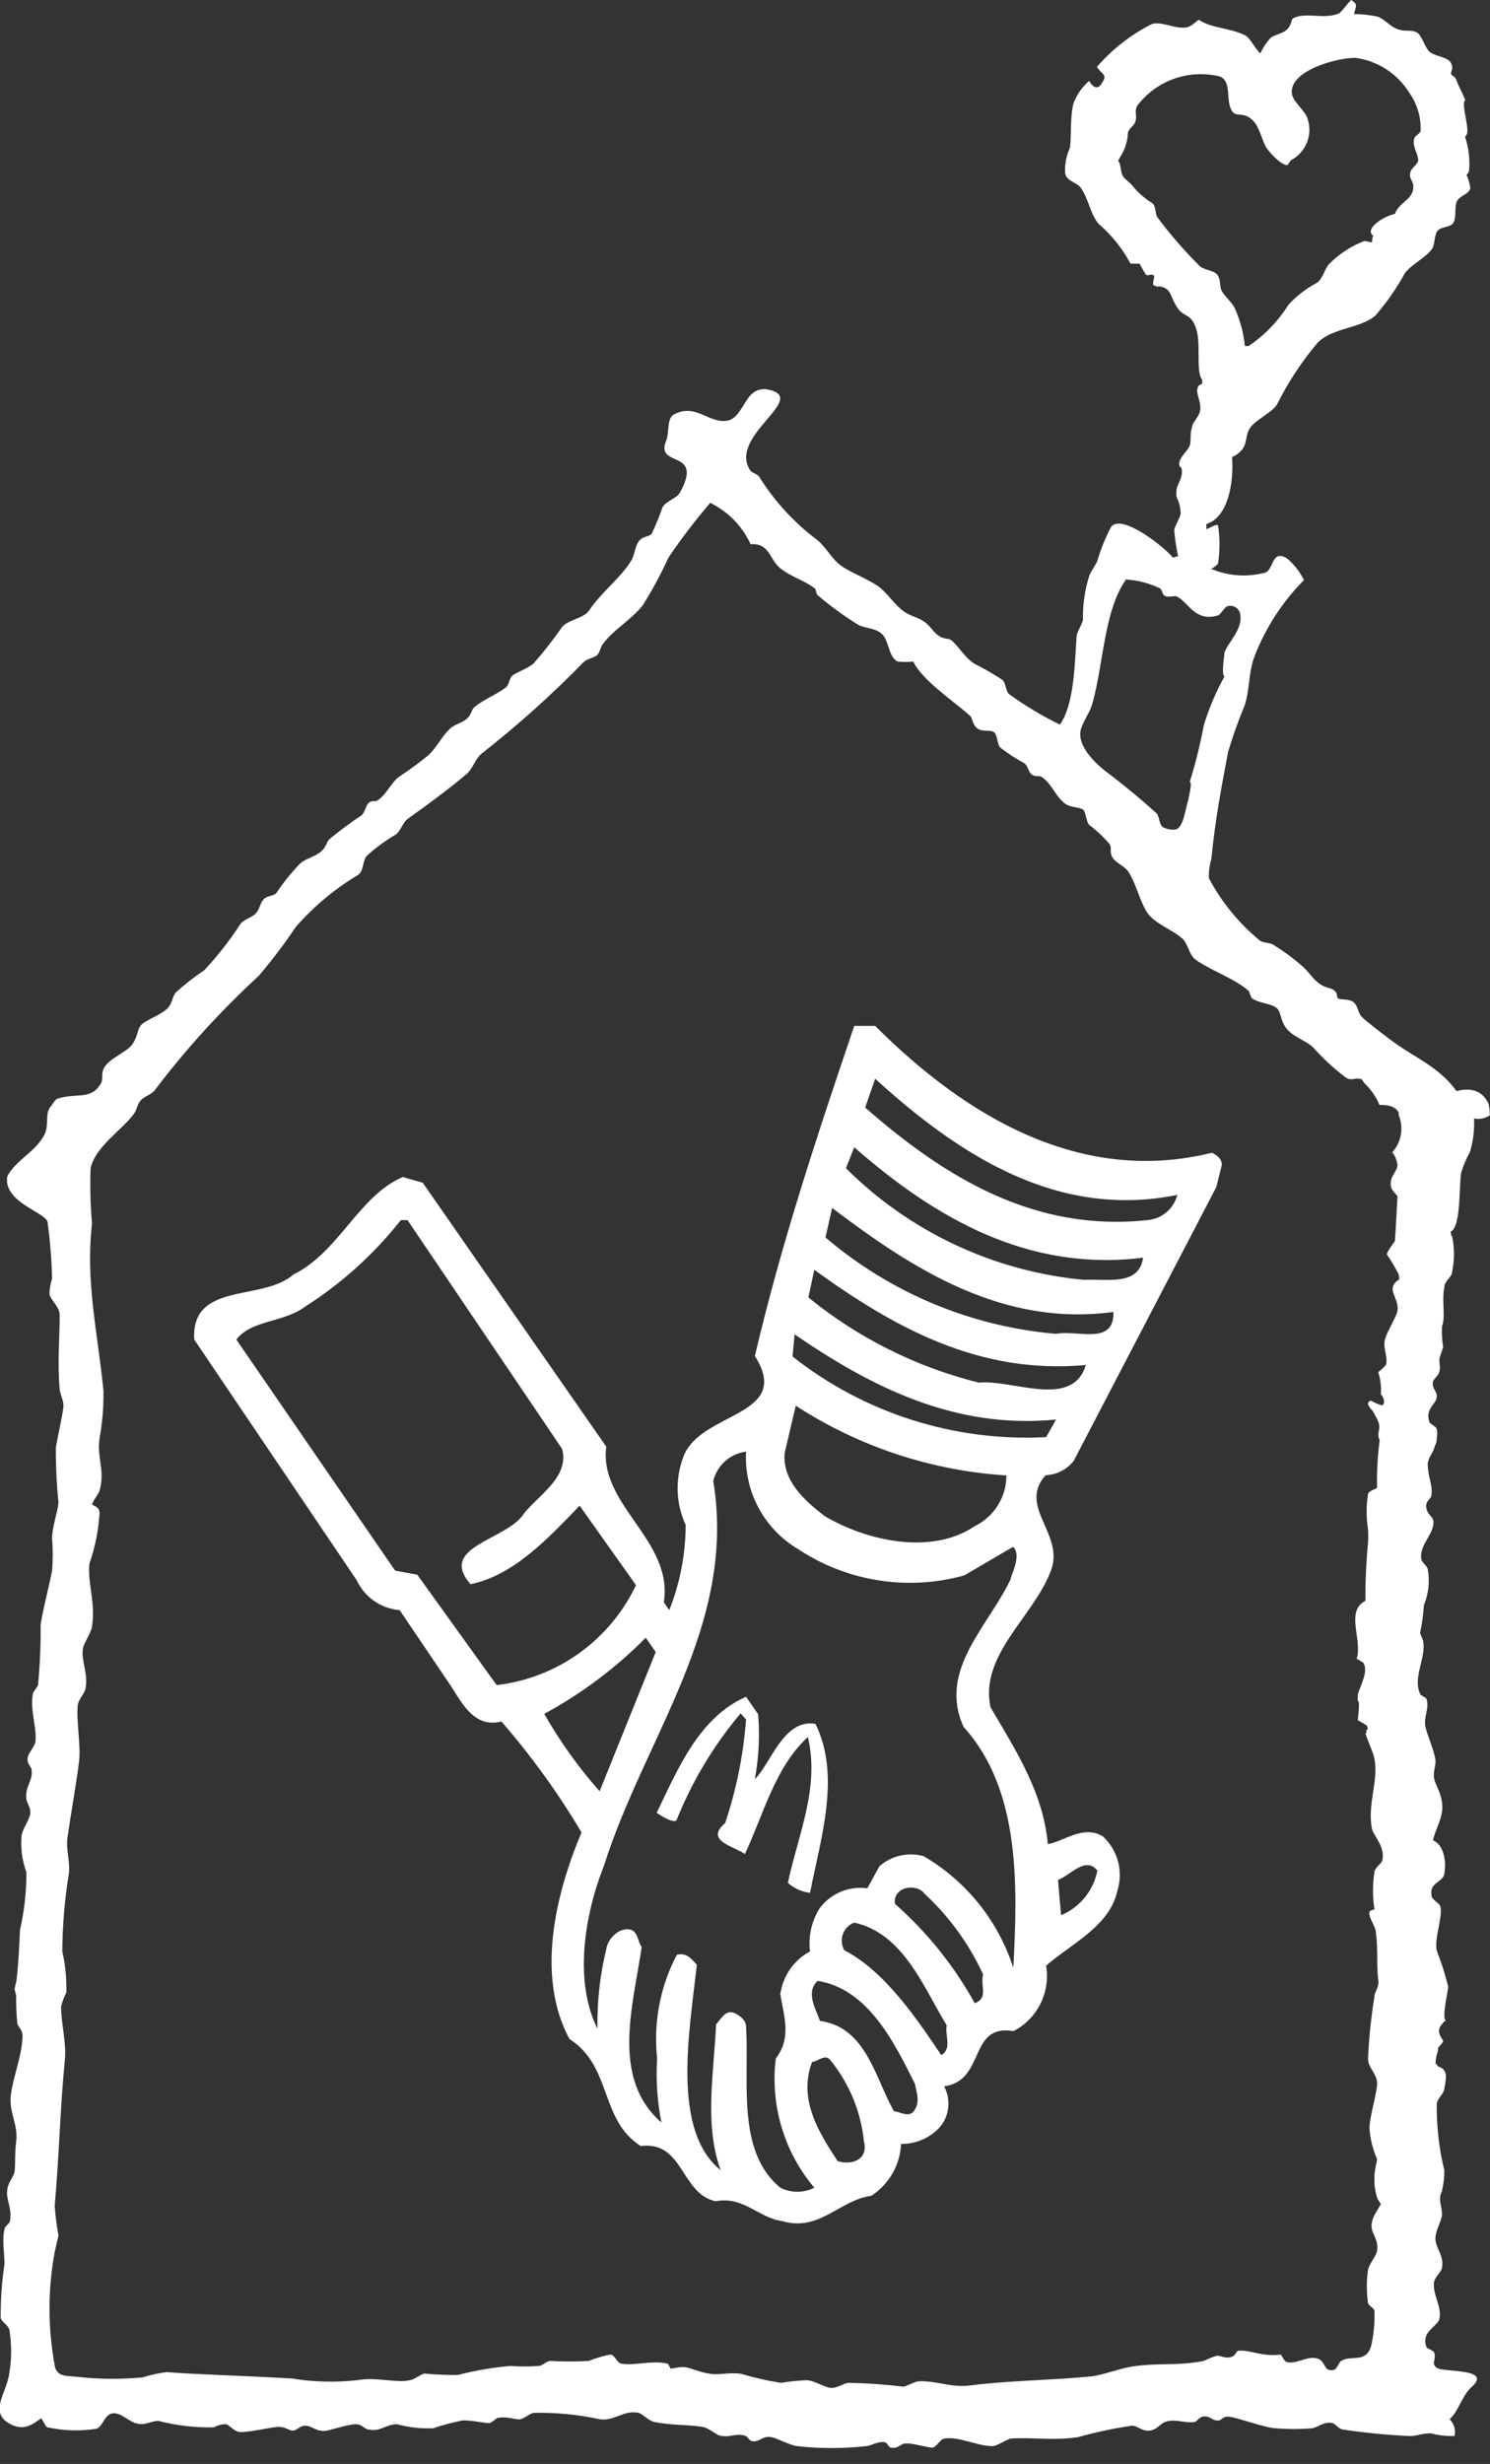
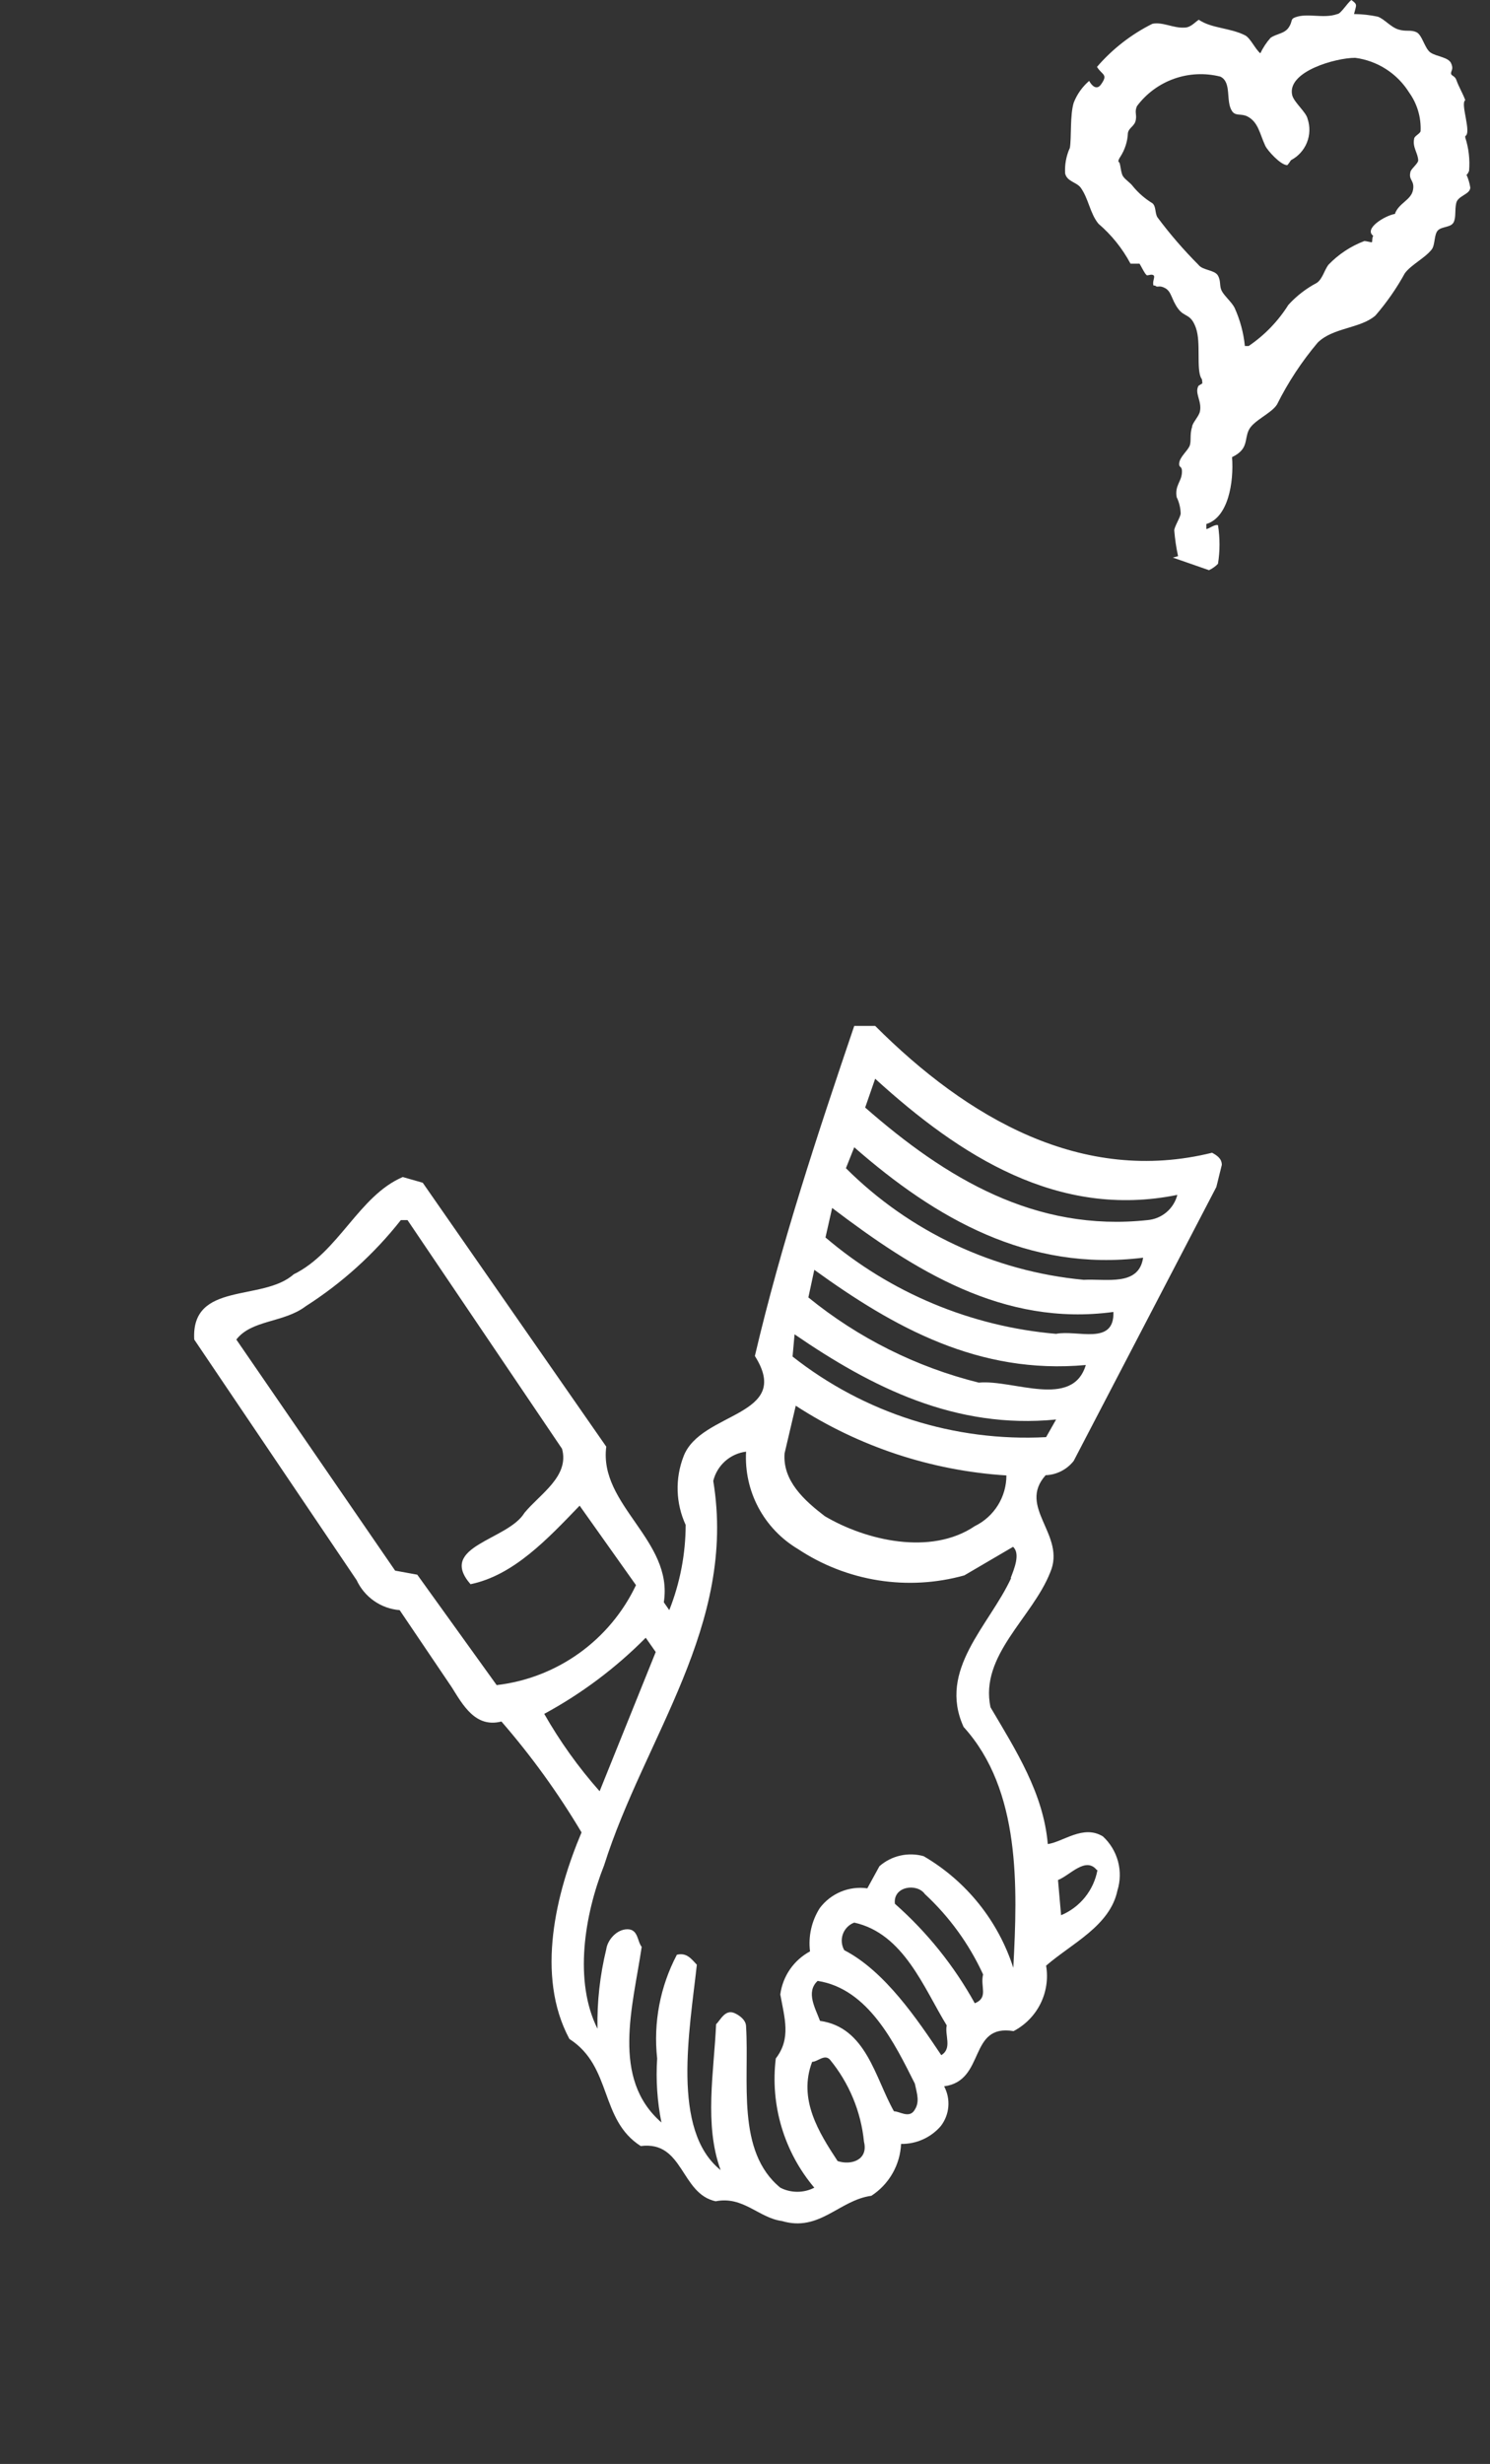
<svg xmlns="http://www.w3.org/2000/svg" width="72" height="119" viewBox="0 0 72 119" fill="none">
  <rect x="0" y="0" width="72" height="119" fill="#333333" stroke="none" />
  <path d="M65.486 2.793C64.533 2.793 62.177 3.459 62.442 4.597C62.534 4.954 63.12 5.413 63.188 5.747C63.312 6.12 63.299 6.524 63.152 6.889C63.005 7.253 62.732 7.553 62.384 7.735C62.384 7.735 62.235 7.965 62.2 7.976C61.879 7.976 61.235 7.252 61.143 7.045C60.868 6.459 60.81 5.896 60.27 5.62C59.96 5.471 59.707 5.62 59.535 5.367C59.213 4.885 59.535 3.977 58.972 3.701C58.234 3.513 57.458 3.548 56.74 3.801C56.022 4.055 55.395 4.516 54.94 5.126C54.813 5.425 54.94 5.505 54.882 5.804C54.825 6.103 54.549 6.16 54.503 6.425C54.485 6.834 54.358 7.231 54.135 7.574C54.135 7.574 53.986 7.792 54.066 7.827C54.147 7.861 54.147 8.321 54.262 8.505C54.377 8.689 54.606 8.804 54.756 9.011C55.019 9.329 55.334 9.6 55.686 9.815C55.87 9.965 55.801 10.275 55.928 10.493C56.534 11.306 57.198 12.074 57.915 12.792C58.11 13.056 58.685 13.033 58.846 13.298C59.007 13.562 58.915 13.792 59.029 14.033C59.144 14.275 59.501 14.573 59.65 14.849C59.92 15.438 60.091 16.067 60.155 16.711H60.339C61.109 16.188 61.763 15.511 62.258 14.723C62.649 14.294 63.111 13.936 63.625 13.665C63.901 13.482 63.981 13.079 64.188 12.792C64.674 12.285 65.266 11.892 65.923 11.643C66.049 11.643 66.256 11.712 66.29 11.7C66.325 11.689 66.29 11.47 66.359 11.39C65.888 11.045 66.922 10.413 67.405 10.332C67.577 9.815 68.186 9.666 68.278 9.183C68.37 8.7 68.06 8.723 68.152 8.321C68.152 8.183 68.508 7.919 68.531 7.758C68.531 7.413 68.243 7.114 68.335 6.701C68.335 6.574 68.623 6.459 68.646 6.333C68.676 5.668 68.482 5.012 68.094 4.471C67.81 4.016 67.429 3.629 66.978 3.339C66.527 3.049 66.018 2.863 65.486 2.793ZM56.674 26.929L56.927 26.86C56.837 26.451 56.776 26.036 56.743 25.619C56.743 25.446 57.019 25.021 57.053 24.814C57.048 24.535 56.981 24.26 56.858 24.009C56.766 23.458 57.076 23.274 57.111 22.86C57.145 22.446 56.95 22.642 56.984 22.354C57.019 22.067 57.375 21.78 57.478 21.55C57.582 21.32 57.478 20.998 57.605 20.619C57.605 20.435 57.927 20.125 57.984 19.872C58.087 19.366 57.708 18.987 57.915 18.631L58.099 18.516C58.099 18.516 58.099 18.286 58.041 18.263C57.8 17.792 58.041 16.55 57.789 15.838C57.536 15.125 57.249 15.344 56.927 14.907C56.605 14.47 56.617 14.091 56.307 13.918C55.996 13.746 55.95 13.918 55.813 13.792H55.744C55.663 13.62 55.836 13.367 55.744 13.298C55.652 13.229 55.514 13.298 55.434 13.298C55.353 13.298 55.158 12.884 55.066 12.735H54.629C54.237 12 53.711 11.345 53.078 10.804C52.665 10.298 52.607 9.597 52.217 9.057C52.01 8.792 51.562 8.769 51.47 8.379C51.443 7.952 51.522 7.526 51.7 7.137C51.78 6.632 51.7 5.563 51.883 4.965C52.041 4.556 52.298 4.193 52.63 3.908C52.757 4.138 52.986 4.367 53.193 4.092C53.572 3.574 53.251 3.632 53.009 3.23C53.755 2.365 54.665 1.658 55.686 1.149C56.18 1.046 56.697 1.368 57.237 1.333C57.536 1.333 57.731 1.08 57.927 0.954C58.558 1.379 59.409 1.333 60.155 1.701C60.42 1.827 60.649 2.368 60.902 2.574C61.03 2.303 61.197 2.051 61.396 1.827C61.695 1.621 62.062 1.632 62.269 1.333C62.476 1.034 62.338 0.931 62.58 0.839C63.188 0.609 63.947 0.919 64.624 0.678C64.785 0.678 65.118 0.126 65.302 0C65.612 0.23 65.544 0.218 65.429 0.678C65.815 0.682 66.2 0.724 66.578 0.805C66.899 0.919 67.198 1.31 67.577 1.425C67.956 1.54 68.152 1.425 68.439 1.552C68.726 1.678 68.841 2.345 69.128 2.54C69.415 2.735 69.978 2.758 70.116 3.046C70.254 3.333 70.116 3.413 70.116 3.54C70.116 3.666 70.3 3.655 70.369 3.85C70.507 4.23 70.679 4.494 70.805 4.839C70.553 5 71.127 6.413 70.805 6.574V6.643C70.973 7.162 71.035 7.709 70.989 8.252C70.989 8.252 70.909 8.448 70.863 8.436C70.952 8.634 71.014 8.842 71.047 9.057C71.047 9.39 70.449 9.447 70.369 9.804C70.288 10.16 70.369 10.482 70.243 10.735C70.116 10.988 69.703 10.93 69.496 11.114C69.289 11.298 69.358 11.815 69.186 12.045C68.852 12.47 68.209 12.769 67.887 13.194C67.486 13.925 67.008 14.61 66.463 15.24C65.739 15.872 64.406 15.815 63.671 16.55C62.899 17.465 62.24 18.468 61.706 19.539C61.431 19.975 60.557 20.309 60.339 20.78C60.121 21.251 60.339 21.688 59.535 22.079C59.627 23.297 59.351 24.986 58.294 25.308V25.549C58.409 25.549 58.696 25.308 58.857 25.366C58.953 25.983 58.953 26.611 58.857 27.228C58.731 27.356 58.584 27.461 58.421 27.538L56.674 26.929Z" fill="white" />
-   <path d="M34.34 24.262C33.607 25.115 32.924 26.009 32.295 26.94C31.935 27.734 31.52 28.503 31.054 29.239C30.514 29.929 29.664 30.388 29.135 31.101C28.997 31.273 28.997 31.538 28.825 31.664C28.653 31.791 28.389 31.802 28.205 31.974C26.669 33.548 25.03 35.019 23.299 36.376C22.977 36.606 22.863 37.112 22.552 37.376C21.645 38.146 20.68 38.847 19.703 39.548C19.473 39.709 19.37 40.112 19.14 40.296C18.629 40.592 18.152 40.943 17.715 41.341C17.497 41.64 17.589 42.077 17.279 42.272C16.164 42.94 15.16 43.778 14.303 44.755C13.75 45.577 13.152 46.367 12.511 47.123C10.672 48.812 8.988 50.662 7.479 52.651C7.318 52.869 6.985 52.938 6.801 53.145C6.617 53.352 6.629 53.559 6.491 53.766C5.94 54.547 4.584 55.386 4.377 56.432C4.347 57.322 4.37 58.212 4.446 59.099C4.124 61.891 4.71 64.293 4.997 67.144C5.014 67.914 4.952 68.684 4.814 69.442C4.664 70.431 5.089 70.971 4.814 71.983C4.756 72.178 4.549 72.373 4.446 72.661C4.607 72.764 4.779 72.787 4.814 73.04C4.764 73.886 4.598 74.722 4.32 75.522C4.216 76.43 4.63 77.407 4.446 78.557C4.389 78.89 4.055 79.338 4.009 79.614C3.906 80.2 4.262 80.763 4.136 81.545C4.078 81.809 3.803 82.051 3.757 82.349C3.676 83.004 3.906 84.303 3.826 85.016C3.688 86.165 3.424 87.59 3.263 88.74C3.171 89.395 3.412 89.889 3.32 90.544C3.122 91.768 3.018 93.005 3.01 94.245C3.159 94.897 3.225 95.565 3.205 96.233C3.092 96.448 3.007 96.675 2.952 96.911C2.952 97.693 3.217 98.704 3.136 99.463C2.895 101.911 2.861 104.164 2.642 106.531C2.677 107.013 2.739 107.493 2.826 107.968C2.826 107.968 2.654 108.703 2.642 108.772C2.309 110.577 2.309 112.427 2.642 114.232C2.658 114.372 2.723 114.503 2.826 114.6C3.079 114.795 3.343 114.737 3.757 114.795C4.799 114.911 5.85 114.919 6.893 114.818C7.268 114.701 7.653 114.616 8.042 114.565C9.719 114.691 12.155 114.749 14.12 114.875C15.187 115.048 16.274 115.071 17.348 114.944C18.152 114.795 19.301 115.117 19.829 114.944C19.99 114.944 20.346 114.657 20.507 114.634C21.046 114.685 21.586 114.708 22.127 114.703C22.96 114.486 23.809 114.34 24.666 114.266C25.121 114.301 25.578 114.301 26.033 114.266C26.183 114.266 26.413 114.036 26.585 114.025C27.205 114.06 27.826 114.06 28.446 114.025C28.787 113.887 29.141 113.783 29.503 113.715C29.687 113.715 29.825 114.117 30.009 114.151C30.594 114.278 31.502 113.979 32.237 114.151C32.329 114.151 32.352 114.381 32.421 114.393C32.49 114.404 32.892 114.278 33.168 114.335C33.444 114.393 33.834 114.577 34.317 114.645C34.799 114.714 35.224 114.565 35.81 114.645C36.439 114.834 37.08 114.98 37.729 115.082C38.14 115.016 38.554 114.973 38.97 114.956C39.326 114.956 39.82 115.289 40.119 115.324C40.417 115.358 40.727 115.128 40.98 115.082C41.875 115.098 42.769 115.16 43.657 115.266C43.749 115.266 44.232 115.025 44.335 115.013C45.197 114.944 45.886 115.324 46.874 115.209C48.735 114.967 50.895 114.956 52.71 114.772C53.331 114.703 54.215 114.347 54.813 114.278C56.122 114.105 56.823 114.278 58.167 114.025C58.369 113.928 58.576 113.843 58.788 113.772C59.029 113.772 59.19 113.91 59.466 113.841C59.741 113.772 59.718 113.542 59.845 113.531C60.396 113.473 60.994 113.841 61.89 113.715C61.97 113.818 62.062 114.059 62.2 114.082C62.648 114.186 63.154 113.784 63.625 113.898C64.096 114.013 63.923 114.554 64.429 114.462C64.59 114.462 64.693 114.094 64.808 114.025C65.29 113.703 66.095 114.209 66.29 113.151C66.393 112.641 66.436 112.12 66.416 111.6C66.416 111.485 66.129 111.358 66.106 111.232C66.031 110.698 66.031 110.157 66.106 109.623C66.164 109.324 66.508 108.968 66.543 108.692C66.658 107.876 65.888 107.807 66.543 106.761L66.727 106.451C66.659 106.351 66.597 106.248 66.543 106.14C66.391 105.637 66.371 105.102 66.485 104.589C66.511 104.487 66.531 104.383 66.543 104.279C66.336 103.805 66.212 103.3 66.175 102.784C66.175 102.221 66.577 100.98 66.543 100.555C66.508 100.129 66.095 99.854 66.106 99.405C66.152 98.408 66.255 97.414 66.416 96.429C66.416 96.176 66.658 95.98 66.6 95.624C66.508 94.946 66.6 94.165 66.485 93.326C66.485 93.05 66.118 92.613 66.175 92.337C66.175 92.268 66.359 92.245 66.416 92.211C66.324 91.613 66.324 91.004 66.416 90.406C66.416 90.222 66.749 90.015 66.796 89.855C66.945 89.165 66.382 88.705 66.29 88.303C66.072 87.085 66.623 86.004 66.416 84.947C66.359 84.614 66.095 84.119 65.98 83.706C66.095 83.706 65.98 83.637 66.049 83.522C66.152 83.602 66.049 83.338 66.049 83.338C65.909 83.243 65.763 83.159 65.612 83.085C65.612 82.97 65.739 82.142 65.612 82.154C65.606 82.051 65.606 81.947 65.612 81.844C65.716 81.43 66.164 80.694 65.865 80.292L65.555 80.108C65.853 79.212 64.992 77.81 65.98 77.315C65.974 76.383 66.016 75.451 66.106 74.522C66.118 74.297 66.118 74.07 66.106 73.844C66.014 73.289 66.014 72.722 66.106 72.166C66.106 72.028 66.428 71.936 66.543 71.856C66.526 71.088 66.568 70.319 66.669 69.557C66.623 69.46 66.6 69.354 66.6 69.247C66.727 68.73 66.6 68.661 66.359 68.19C66.278 68.04 65.922 67.799 66.233 67.638C66.409 67.743 66.598 67.824 66.796 67.879C66.991 67.707 66.796 67.42 66.727 67.328C66.754 66.97 66.71 66.611 66.6 66.27C66.681 66.201 66.956 65.972 66.979 65.891C67.083 65.489 66.749 65.006 66.979 64.535C67.071 64.248 67.496 63.558 67.531 63.294C67.6 62.799 67.152 62.397 67.347 62.052C67.542 61.708 67.669 61.96 67.588 61.547C67.424 61.225 67.24 60.914 67.037 60.616C66.922 60.558 67.393 59.972 67.404 59.938C67.416 59.903 67.531 57.765 67.531 57.765C67.531 57.765 67.243 57.478 67.221 57.329C67.117 56.811 67.508 56.627 67.531 56.271C67.504 56.045 67.417 55.831 67.278 55.651C67.494 55.412 67.638 55.117 67.693 54.799C67.748 54.482 67.712 54.155 67.588 53.858V53.731C67.404 53.409 67.06 53.363 66.658 53.363C66.49 52.963 66.24 52.602 65.922 52.306C65.922 52.306 65.807 52.122 65.796 52.122C65.451 52.019 65.348 52.226 65.049 52.053C64.464 51.615 63.925 51.118 63.441 50.571C63.039 50.214 62.464 50.076 62.142 49.64C61.821 49.203 61.936 48.846 61.648 48.651C61.361 48.456 60.844 48.456 60.5 48.214C60.431 48.157 60.385 47.893 60.316 47.835C59.592 47.226 58.547 46.893 57.777 46.352C57.467 46.134 57.421 45.617 57.156 45.353C56.674 44.893 55.778 44.617 55.422 44.054C55.066 43.491 54.928 42.755 54.548 42.135C54.365 41.824 53.894 41.675 53.744 41.387C53.595 41.1 53.744 40.962 53.618 40.767C53.323 40.422 52.992 40.11 52.63 39.836C52.48 39.686 52.48 39.192 52.32 39.089C52.159 38.985 51.734 38.997 51.504 38.836C51.033 38.526 50.826 37.847 50.355 37.537C50.206 37.434 50.033 37.537 49.861 37.411C49.689 37.284 49.666 36.962 49.493 36.859C49.091 36.641 48.707 36.391 48.344 36.112C48.172 35.951 48.218 35.503 48.034 35.365C47.85 35.227 47.483 35.365 47.23 35.181C46.977 34.997 47.012 34.687 46.862 34.56C46.081 33.859 44.565 32.859 44.128 31.951C43.88 31.977 43.63 31.977 43.381 31.951C42.91 31.733 42.968 30.883 42.577 30.584C42.187 30.285 41.773 30.365 41.428 30.147C40.749 29.726 40.104 29.254 39.498 28.733C39.429 28.664 39.441 28.48 39.372 28.423C38.855 28.009 38.223 27.871 37.694 27.435C37.166 26.998 37.189 26.216 36.27 26.285C35.876 25.419 35.194 24.716 34.34 24.297V24.262ZM54.388 28.021C53.331 29.538 53.319 32.17 52.768 34.043C52.664 34.4 52.285 34.928 52.216 35.285C52.055 36.089 53.043 36.962 53.457 37.273C54.296 37.905 55.088 38.56 55.87 39.261C56.031 39.411 56.008 39.813 56.18 39.939C56.369 40.044 56.585 40.088 56.8 40.066C57.202 39.985 57.294 38.974 57.421 38.641C57.421 38.56 57.639 37.767 57.49 37.767C57.77 36.873 57.996 35.964 58.167 35.043C58.415 34.22 58.75 33.427 59.167 32.675C59.006 32.538 59.167 31.71 59.167 31.526C59.339 30.997 60.109 30.377 59.914 29.595C59.894 29.534 59.863 29.476 59.821 29.427C59.779 29.378 59.727 29.338 59.669 29.309C59.611 29.28 59.548 29.263 59.484 29.259C59.419 29.255 59.354 29.264 59.293 29.285C59.156 29.343 58.983 29.687 58.857 29.722C57.708 30.078 57.375 28.975 56.812 28.791C56.651 28.791 56.456 28.848 56.306 28.791C56.157 28.733 56.168 28.492 56.065 28.423C55.541 28.167 54.97 28.018 54.388 27.986V28.021ZM58.661 27.526C59.454 27.831 60.323 27.875 61.143 27.653C61.568 27.492 61.442 26.504 62.2 26.975C62.468 27.205 62.697 27.476 62.878 27.779C62.878 27.779 63.027 28.021 63.004 28.021C61.984 29.052 61.182 30.28 60.649 31.63C60.327 32.411 60.408 33.193 60.155 34.043C59.85 34.776 59.581 35.524 59.351 36.284C58.995 38.158 58.719 39.617 58.535 41.491C58.442 41.792 58.403 42.107 58.42 42.422C59.035 43.58 59.875 44.604 60.89 45.433C61.063 45.548 61.304 45.514 61.511 45.617C61.989 45.909 62.442 46.24 62.866 46.605C63.2 46.87 63.441 47.306 63.797 47.536C64.153 47.766 64.291 47.674 64.486 47.847C64.681 48.019 64.555 48.157 64.67 48.226C64.785 48.295 65.21 48.226 65.417 48.41C65.624 48.594 65.612 48.892 65.784 49.088C65.957 49.283 66.876 49.984 67.094 50.145C68.243 51.042 69.518 51.478 70.38 52.697C71.092 52.501 71.667 52.697 71.931 53.317C71.972 53.498 71.992 53.684 71.988 53.869C71.765 54.016 71.493 54.07 71.23 54.019C71.254 54.562 71.188 55.106 71.035 55.628C70.859 55.945 70.716 56.28 70.61 56.627C70.495 57.237 70.61 59.259 70.104 59.478C70.104 59.478 70.104 59.673 70.173 59.731C70.287 60.284 70.287 60.855 70.173 61.409C70.173 61.661 69.852 61.834 69.805 62.087C69.645 62.88 69.874 63.512 69.679 64.075C69.664 64.406 69.683 64.737 69.737 65.064C69.737 65.064 69.553 65.604 69.553 65.627C69.553 65.937 69.61 66.017 69.553 66.247C69.495 66.477 69.266 66.581 69.243 66.742C69.185 67.098 69.461 67.167 69.426 67.489C69.392 67.81 68.875 68.04 69.059 68.638C69.059 68.776 69.392 68.868 69.426 69.017C69.461 69.161 69.461 69.311 69.426 69.454C69.426 69.569 69.426 69.615 69.369 69.764C69.339 69.823 69.316 69.885 69.3 69.948C69.243 70.167 69.013 70.408 68.99 70.695C68.99 71.293 69.231 71.707 69.174 72.178C69.174 72.431 68.841 72.454 68.932 72.868C69.024 73.281 69.369 73.212 69.243 73.73C69.116 74.247 68.588 74.706 68.68 75.281C68.68 75.442 68.955 75.614 68.99 75.775C69.098 76.363 69.034 76.97 68.806 77.522C68.778 77.978 68.716 78.431 68.622 78.878L68.749 79.189C68.978 79.947 68.243 80.993 68.622 81.798C68.622 81.878 68.898 81.97 68.932 82.051C69.07 82.476 68.817 82.878 68.863 83.292C68.909 83.706 69.288 84.441 69.369 85.027C69.369 85.372 69.243 85.567 69.3 85.901C69.358 86.234 69.783 86.763 69.679 87.51C69.61 87.97 69.369 88.36 69.243 88.878C69.725 89.073 69.909 89.797 69.794 90.487C69.725 90.923 69.059 90.9 69.174 91.544C69.174 91.762 69.576 91.9 69.61 92.107C69.702 92.682 69.3 93.613 69.426 94.21C69.651 94.775 69.835 95.355 69.978 95.946C69.978 96.176 69.656 97.463 69.863 97.567C69.495 97.911 69.415 98.107 69.737 98.555C69.737 98.67 69.518 98.831 69.484 98.934V99.049C69.412 99.248 69.373 99.458 69.369 99.67C69.426 99.67 69.461 99.785 69.484 99.796C69.932 99.946 69.92 100.233 69.794 100.854C69.794 101.106 69.472 101.313 69.426 101.601C69.414 102.688 69.538 103.773 69.794 104.83C69.794 105.163 69.755 105.495 69.679 105.819C69.472 106.29 69.679 106.451 69.679 106.968C69.679 107.244 69.311 107.784 69.369 108.209C69.426 108.635 69.783 108.979 69.679 109.52C69.679 109.692 69.335 109.979 69.3 110.198C69.197 110.784 69.691 111.404 69.553 112.002C69.461 112.37 68.645 112.611 68.932 113.358C68.932 113.416 69.266 113.519 69.3 113.611C69.426 113.979 69.128 114.128 69.426 114.358C69.725 114.588 72.172 114.358 71.104 115.289C70.644 115.703 70.495 116.438 70.047 116.841C70.153 116.942 70.231 117.07 70.274 117.211C70.316 117.352 70.321 117.502 70.288 117.645C69.901 117.663 69.513 117.62 69.139 117.519C68.634 117.519 68.461 117.68 67.99 117.645C66.952 117.595 65.916 117.491 64.888 117.335C64.728 117.335 64.509 117.048 64.383 117.025C63.969 116.933 63.705 117.231 63.395 117.277C62.818 117.324 62.237 117.324 61.66 117.277C61.178 117.277 59.707 116.726 59.362 116.714C59.018 116.703 59.075 116.921 58.799 116.898C58.524 116.875 58.466 116.657 58.121 116.714C58.007 116.714 57.811 116.944 57.754 116.967C57.294 117.059 56.789 116.795 56.318 116.967C56.065 117.048 55.881 117.381 55.514 117.392C55.146 117.404 54.951 117.151 54.709 117.151C53.829 117.277 52.958 117.461 52.101 117.703C50.884 117.887 49.907 117.703 48.873 117.772C48.678 117.772 48.241 118.128 47.942 118.139C47.242 118.139 46.311 117.657 45.645 117.772C45.461 117.772 45.254 118.174 45.082 118.208C44.909 118.243 44.071 117.967 43.715 118.013C43.554 118.013 43.381 118.289 43.037 118.208C42.956 118.208 42.853 117.967 42.784 117.956C42.451 117.875 42.095 118.128 41.853 118.139C40.742 118.261 39.621 118.261 38.51 118.139C38.131 118.082 37.545 117.749 37.269 117.703C36.81 117.634 36.741 117.956 36.339 117.898C36.247 117.898 36.097 117.668 36.029 117.645C35.569 117.496 35.282 117.726 34.88 117.645C34.627 117.645 34.271 117.254 33.949 117.209C33.076 117.082 32.444 117.14 31.594 116.967C31.318 116.898 31.043 116.565 30.847 116.53C30.135 116.381 29.698 116.944 28.986 116.841C27.948 116.615 26.888 116.511 25.827 116.53C25.631 116.53 25.344 116.806 25.137 116.841C24.93 116.875 24.505 116.691 24.08 116.772C23.977 116.772 23.782 117.002 23.655 117.025C23.529 117.048 22.736 116.875 22.346 116.898C21.863 116.993 21.387 117.12 20.921 117.277C20.336 117.299 19.751 117.233 19.186 117.082C18.635 117.082 18.382 117.461 17.819 117.335C17.601 117.335 17.52 117.059 17.141 117.082C16.762 117.105 15.992 117.358 15.774 117.392C15.337 117.473 15.073 117.163 14.774 117.151C14.476 117.14 14.349 117.392 14.154 117.392C13.959 117.392 13.775 117.186 13.419 117.209C13.063 117.231 12.12 117.461 11.615 117.461C11.351 117.461 11.086 117.128 10.937 117.082C10.728 117.072 10.52 117.124 10.34 117.231C9.437 117.251 8.537 117.146 7.663 116.921C7.261 116.921 7.042 117.151 6.617 117.048C6.192 116.944 5.882 116.53 5.469 116.553C5.055 116.576 4.997 117.163 4.664 117.3C3.878 117.423 3.076 117.399 2.298 117.231C2.206 117.231 2.079 116.875 1.987 116.795C1.597 117.071 1.195 117.404 0.563 117.105C-0.586 116.565 0.299 115.599 0.436 114.691C0.559 114.012 0.57 113.317 0.471 112.634C0.471 112.312 0.092 112.174 0.034 111.956C0.026 111.083 0.087 110.21 0.218 109.347C0.218 108.899 0.092 108.14 0.218 107.669C0.218 107.531 0.436 107.405 0.471 107.301C0.609 106.704 0.299 106.278 0.345 105.807C0.39 105.336 0.678 105.164 0.712 104.819C0.747 104.474 0.712 103.888 0.781 103.451C0.896 102.601 0.413 102.037 0.528 101.152C0.643 100.267 1.045 99.359 1.091 98.359C1.091 98.003 0.885 97.923 0.839 97.739C0.793 97.284 0.774 96.828 0.781 96.371C0.781 96.371 0.678 96.015 0.712 96.003C0.747 95.992 0.712 95.877 0.781 95.751C0.873 95.13 0.942 93.877 0.965 93.211C1.175 92.294 1.279 91.357 1.275 90.418C1.08 89.885 0.998 89.317 1.034 88.751C1.034 88.383 1.424 87.912 1.459 87.602C1.493 87.291 1.298 87.073 1.275 86.912C1.195 86.28 1.597 86.016 1.528 85.487C1.528 85.315 1.275 85.2 1.344 84.866C1.344 84.717 1.689 84.326 1.712 84.119C1.792 83.453 1.447 82.602 1.585 81.821C1.585 81.717 1.815 81.476 1.838 81.384C1.93 80.414 1.972 79.439 1.964 78.465C2.079 77.706 2.39 76.534 2.516 75.856C2.559 75.339 2.559 74.82 2.516 74.304C2.516 73.741 2.792 73.017 2.826 72.569C2.736 71.683 2.694 70.793 2.7 69.902C2.792 69.328 3.01 68.454 3.067 67.914C3.067 67.581 2.907 67.351 2.884 67.109C2.769 65.753 2.884 64.638 2.884 63.512C2.884 63.11 2.447 62.788 2.39 62.512C2.393 62.258 2.436 62.006 2.516 61.765C2.496 60.846 2.423 59.929 2.298 59.018C2.194 58.547 0.184 58.076 0.345 56.846C0.393 56.735 0.455 56.631 0.528 56.535C1.011 55.903 1.758 55.547 2.148 54.8C2.39 54.317 2.148 53.777 2.458 53.432C2.527 53.352 2.665 53.099 2.769 53.065C3.745 52.754 4.389 53.157 4.883 52.318C4.997 52.099 4.883 51.915 4.997 51.639C5.204 51.122 6.146 50.835 6.422 50.398C6.698 49.961 6.617 49.686 6.859 49.467C7.1 49.249 7.651 49.065 8.008 48.778C8.364 48.49 8.283 48.168 8.513 47.916C8.94 47.532 9.393 47.178 9.869 46.858C10.516 46.168 11.1 45.422 11.615 44.629C11.787 44.399 12.143 44.33 12.35 44.123C12.557 43.916 12.557 43.64 12.729 43.445C12.902 43.249 13.212 43.284 13.35 43.134C13.689 42.626 14.073 42.149 14.499 41.709C14.786 41.456 15.177 41.399 15.487 41.146C15.797 40.893 15.751 40.686 15.923 40.525C16.418 40.114 16.936 39.73 17.474 39.376C17.635 39.238 17.67 38.882 17.842 38.755C18.014 38.629 18.152 38.755 18.279 38.629C18.692 38.353 18.933 37.733 19.335 37.48C19.8 37.173 20.248 36.843 20.68 36.491C21.105 36.123 21.392 35.468 21.828 35.124C22.081 34.94 22.357 34.905 22.575 34.698C22.794 34.492 22.771 34.273 22.943 34.135C23.437 33.744 23.931 33.584 24.436 33.204C24.609 33.078 24.597 32.79 24.747 32.641C24.896 32.492 25.516 32.296 25.804 32.02C26.287 31.467 26.739 30.888 27.159 30.285C27.47 29.917 28.205 29.871 28.469 29.48C29.089 28.561 29.997 27.917 30.514 27.055C30.686 26.768 30.675 26.377 30.882 26.124C31.088 25.872 31.387 25.941 31.502 25.757C31.693 25.352 31.862 24.938 32.008 24.515C32.157 24.194 32.708 24.09 32.869 23.768C34.018 21.654 31.64 22.619 32.191 21.286C32.364 20.872 32.191 20.136 32.628 19.987C33.673 19.47 34.317 20.539 35.224 20.297C35.741 20.159 35.994 19.274 36.373 18.987C36.467 18.911 36.576 18.856 36.693 18.824C36.81 18.792 36.931 18.785 37.051 18.803C39.222 19.194 35.156 21.021 36.247 22.711C36.327 22.837 36.603 22.895 36.684 23.021C37.417 24.201 38.364 25.233 39.475 26.067C39.912 26.412 40.188 26.986 40.624 27.308C41.061 27.63 41.773 27.883 42.416 28.297C42.83 28.595 43.175 29.124 43.565 29.446C43.956 29.768 44.266 29.768 44.622 29.998C44.978 30.227 45.116 30.584 45.426 30.745C45.737 30.906 45.828 30.802 45.978 30.928C46.38 31.273 46.644 31.802 47.127 32.078C47.572 32.304 48.006 32.553 48.425 32.825C48.609 32.974 48.586 33.319 48.735 33.503C49.517 34.073 50.347 34.573 51.217 34.997C51.906 34.02 51.929 32.112 52.021 30.768C52.021 30.526 52.32 30.124 52.331 29.906C52.318 29.189 52.423 28.474 52.641 27.791C52.722 27.596 52.906 27.331 53.02 27.113C53.186 26.531 53.414 25.968 53.698 25.435C54.25 24.78 56.364 26.515 56.674 26.929L58.661 27.526Z" fill="white" />
-   <path d="M36.637 82.82C36.72 83.857 36.666 84.901 36.476 85.923C37.223 85.222 37.866 82.981 39.406 83.257C40.635 85.763 39.67 88.739 39.142 91.417C38.744 91.37 38.371 91.202 38.073 90.934C38.556 88.636 39.624 86.337 39.038 83.889C37.43 85.383 36.901 87.624 35.994 89.544C35.511 89.176 34.018 88.912 35.04 88.05C35.585 86.428 35.924 84.745 36.051 83.039L35.787 82.751C34.483 84.298 33.436 86.044 32.685 87.923C32.478 88.027 32.053 87.762 31.731 87.555C32.742 85.475 33.754 82.958 36.051 81.947L36.637 82.797" fill="white" />
  <path d="M51.883 70.557L58.776 57.328L59.041 56.259C59.041 55.938 58.776 55.788 58.57 55.673C52.308 57.225 46.759 54.018 42.29 49.547H41.279C39.51 54.765 37.752 60.052 36.477 65.489C38.338 68.431 33.857 68.155 33.03 70.339C32.825 70.869 32.728 71.436 32.745 72.004C32.763 72.573 32.895 73.132 33.133 73.649C33.129 75.058 32.86 76.454 32.341 77.763L32.077 77.384C32.548 74.396 28.929 72.695 29.296 69.868L20.427 57.121L19.462 56.846C17.337 57.754 16.371 60.477 14.189 61.546C12.695 62.88 9.225 61.868 9.386 64.695L17.233 76.315C17.421 76.719 17.712 77.066 18.077 77.32C18.443 77.575 18.869 77.728 19.312 77.763L21.829 81.487C22.369 82.349 22.977 83.464 24.23 83.142C25.677 84.808 26.973 86.601 28.101 88.498C26.884 91.383 25.861 95.394 27.515 98.474C29.595 99.807 28.963 102.37 30.962 103.646C33.042 103.382 32.881 105.945 34.581 106.313C35.914 106.048 36.661 107.117 37.786 107.267C39.602 107.807 40.555 106.255 42.106 106.048C42.527 105.775 42.877 105.405 43.127 104.969C43.377 104.533 43.519 104.044 43.542 103.543C43.906 103.548 44.266 103.474 44.597 103.325C44.929 103.176 45.224 102.956 45.461 102.681C45.67 102.41 45.797 102.085 45.825 101.745C45.854 101.404 45.783 101.063 45.622 100.761C47.644 100.497 46.771 97.727 48.977 98.095C49.539 97.802 49.995 97.339 50.278 96.771C50.56 96.203 50.656 95.56 50.55 94.934C51.78 93.865 53.641 93.015 53.997 91.302C54.139 90.846 54.148 90.358 54.024 89.896C53.9 89.435 53.648 89.017 53.296 88.693C52.343 88.107 51.378 88.958 50.631 89.061C50.424 86.613 49.091 84.533 47.862 82.453C47.334 79.947 49.884 78.131 50.746 75.947C51.538 74.132 49.137 72.798 50.528 71.247C50.79 71.237 51.047 71.17 51.281 71.051C51.515 70.932 51.721 70.763 51.883 70.557ZM53.032 90.314C52.944 90.796 52.737 91.247 52.43 91.629C52.123 92.01 51.726 92.309 51.274 92.498L51.125 90.797C51.699 90.578 52.458 89.647 52.998 90.314H53.032ZM42.29 52.099C46.392 55.834 51.136 58.88 56.892 57.708C56.808 58.034 56.625 58.327 56.368 58.545C56.111 58.763 55.792 58.896 55.456 58.926C50.022 59.512 45.702 56.903 41.807 53.49L42.29 52.099ZM41.279 55.409C45.22 58.857 49.7 61.431 55.238 60.742C55.031 62.133 53.48 61.753 52.366 61.811C48.026 61.403 43.964 59.498 40.877 56.42L41.279 55.409ZM40.211 58.34C44.151 61.328 48.471 64.086 53.802 63.362C53.859 65.006 52.044 64.213 51.033 64.42C46.924 64.068 43.028 62.441 39.889 59.765L40.211 58.34ZM39.349 61.328C43.198 64.109 47.299 66.397 52.469 65.925C51.826 68.063 48.953 66.615 47.299 66.776C44.284 66.027 41.472 64.622 39.062 62.661L39.349 61.328ZM24 81.384L20.163 76.051L19.094 75.856L11.42 64.695C12.166 63.73 13.717 63.891 14.774 63.086C16.528 61.966 18.081 60.56 19.37 58.926H19.692L27.159 69.971C27.527 71.304 26.091 72.155 25.344 73.063C24.54 74.396 21.128 74.66 22.736 76.511C24.816 76.085 26.459 74.327 28.009 72.718L30.732 76.556C30.111 77.866 29.167 78.996 27.99 79.84C26.812 80.685 25.439 81.216 24 81.384V81.384ZM26.298 82.774C28.104 81.795 29.757 80.556 31.203 79.097L31.686 79.786L28.975 86.51C27.95 85.354 27.049 84.094 26.286 82.751L26.298 82.774ZM40.475 104.37C39.567 102.991 38.556 101.382 39.245 99.578C39.51 99.578 39.831 99.198 40.096 99.463C41.029 100.595 41.605 101.979 41.75 103.439C41.968 104.324 41.118 104.589 40.475 104.37ZM44.151 101.968C43.887 102.29 43.462 101.968 43.198 101.968C42.29 100.371 41.865 97.911 39.625 97.601C39.406 97.003 38.924 96.21 39.51 95.67C41.968 96.049 43.244 98.716 44.209 100.635C44.312 101.141 44.473 101.543 44.151 101.968ZM45.484 99.256C44.335 97.543 42.761 95.199 40.797 94.187C40.73 94.07 40.689 93.94 40.678 93.805C40.666 93.671 40.684 93.536 40.73 93.409C40.776 93.282 40.849 93.167 40.944 93.071C41.038 92.975 41.153 92.901 41.279 92.854C43.669 93.383 44.634 96.003 45.748 97.819C45.645 98.29 46.024 98.934 45.484 99.256V99.256ZM47.104 96.75C46.102 94.939 44.796 93.314 43.244 91.946C43.14 91.096 44.312 90.935 44.691 91.475C45.875 92.572 46.832 93.892 47.506 95.359C47.357 95.946 47.782 96.474 47.104 96.75ZM48.862 76.212C47.805 78.51 45.3 80.637 46.564 83.406C49.333 86.452 49.172 91.141 48.965 95.038C48.235 92.768 46.693 90.848 44.634 89.647C44.266 89.543 43.877 89.533 43.504 89.618C43.131 89.702 42.785 89.878 42.497 90.13L41.911 91.199C41.478 91.138 41.036 91.194 40.632 91.362C40.228 91.53 39.876 91.803 39.613 92.153C39.218 92.774 39.052 93.514 39.142 94.245C38.755 94.453 38.423 94.75 38.173 95.111C37.923 95.473 37.763 95.889 37.706 96.325C37.913 97.474 38.234 98.451 37.488 99.417C37.352 100.529 37.447 101.658 37.767 102.731C38.087 103.805 38.626 104.802 39.349 105.657C39.095 105.788 38.813 105.855 38.528 105.855C38.242 105.855 37.96 105.788 37.706 105.657C35.569 103.899 36.212 100.531 36.052 97.877C36.052 97.555 35.73 97.336 35.512 97.233C35.041 97.015 34.822 97.555 34.604 97.762C34.501 100.06 34.018 102.612 34.822 104.807C32.421 102.888 33.329 98.026 33.673 94.888C33.409 94.612 33.191 94.291 32.708 94.406C31.898 95.943 31.566 97.689 31.755 99.417C31.689 100.452 31.758 101.491 31.962 102.508C29.515 100.382 30.583 96.911 31.008 94.026C30.79 93.762 30.847 93.176 30.319 93.176C29.79 93.176 29.354 93.704 29.296 94.141C28.99 95.397 28.847 96.687 28.871 97.98C27.722 95.681 28.239 92.486 29.193 90.084C31.146 83.901 35.615 78.499 34.466 71.522C34.556 71.154 34.756 70.822 35.039 70.569C35.322 70.317 35.675 70.156 36.052 70.109C36 71.046 36.206 71.981 36.647 72.809C37.089 73.638 37.749 74.33 38.556 74.81C39.727 75.587 41.051 76.103 42.439 76.323C43.826 76.543 45.245 76.462 46.598 76.085L48.953 74.706C49.321 75.039 48.999 75.787 48.839 76.212H48.862ZM37.913 70.189L38.453 67.891C41.5 69.869 45.006 71.029 48.632 71.258C48.632 71.768 48.489 72.268 48.219 72.701C47.948 73.134 47.562 73.482 47.104 73.706C44.978 75.143 41.831 74.396 39.854 73.224C38.878 72.476 37.809 71.522 37.913 70.189ZM38.292 65.592L38.395 64.443C42.129 67.006 46.173 69.04 51.033 68.557L50.55 69.408C46.127 69.641 41.77 68.256 38.292 65.511V65.592Z" fill="white" />
</svg>